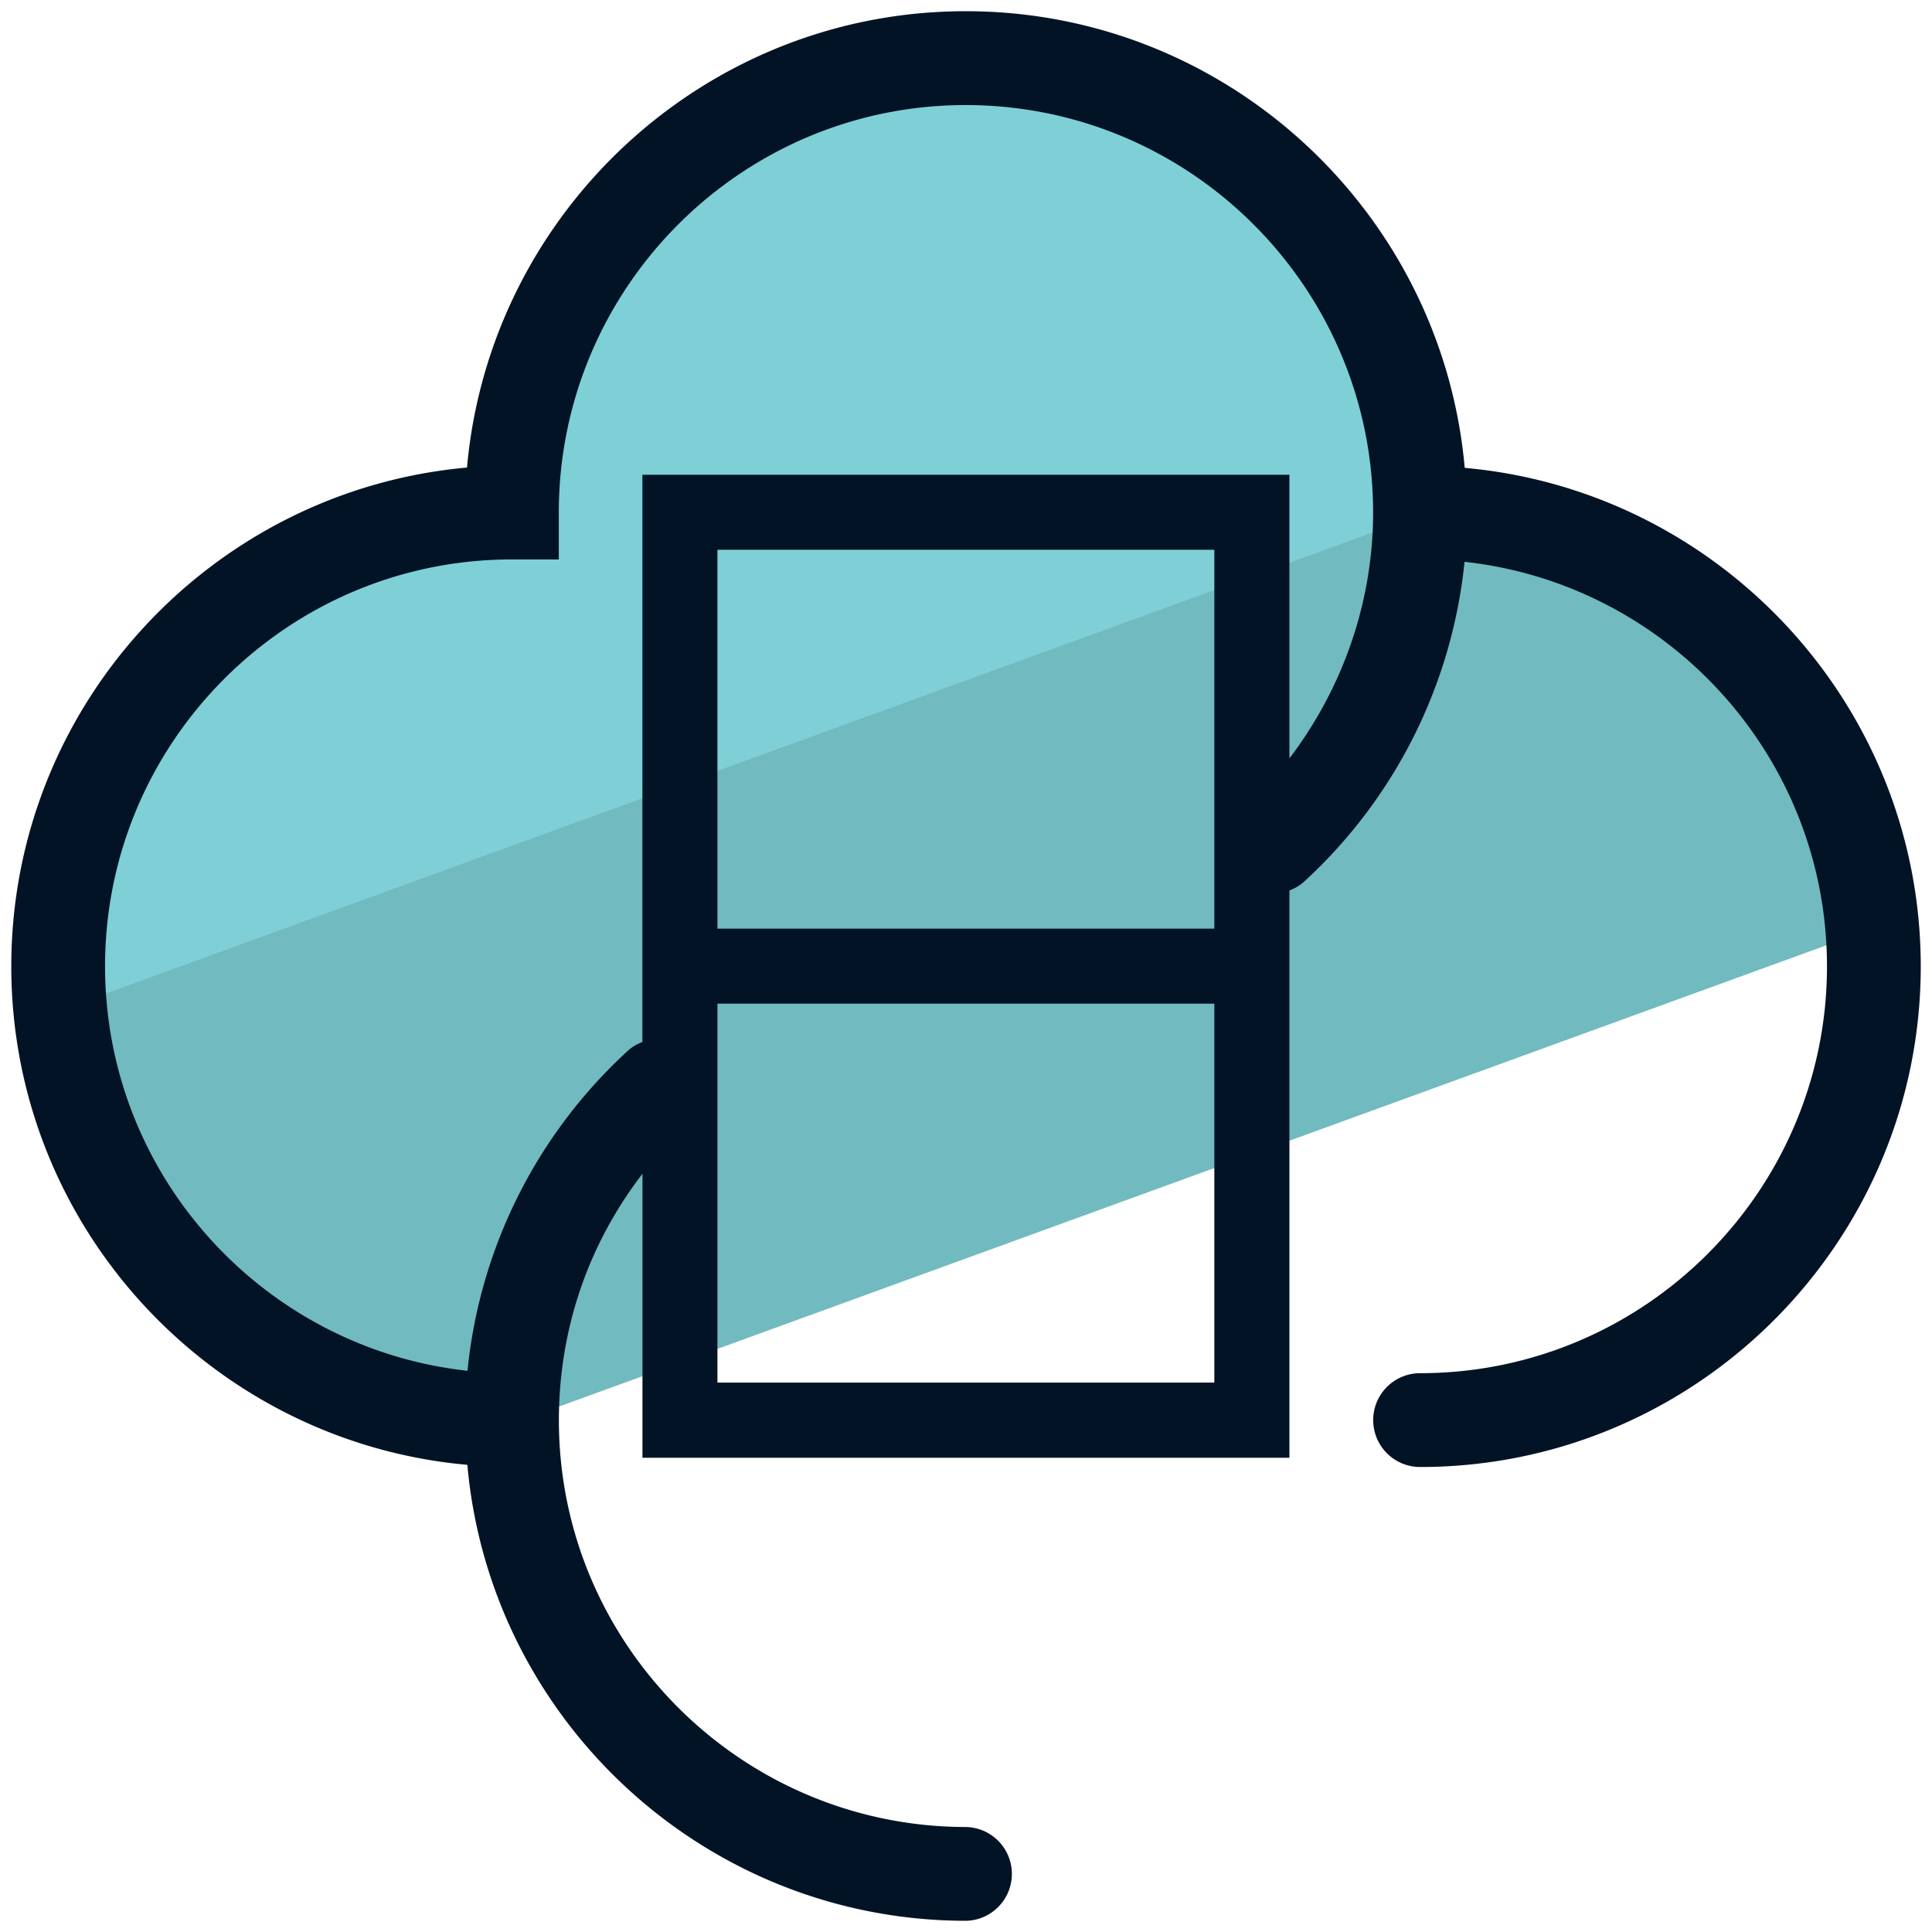
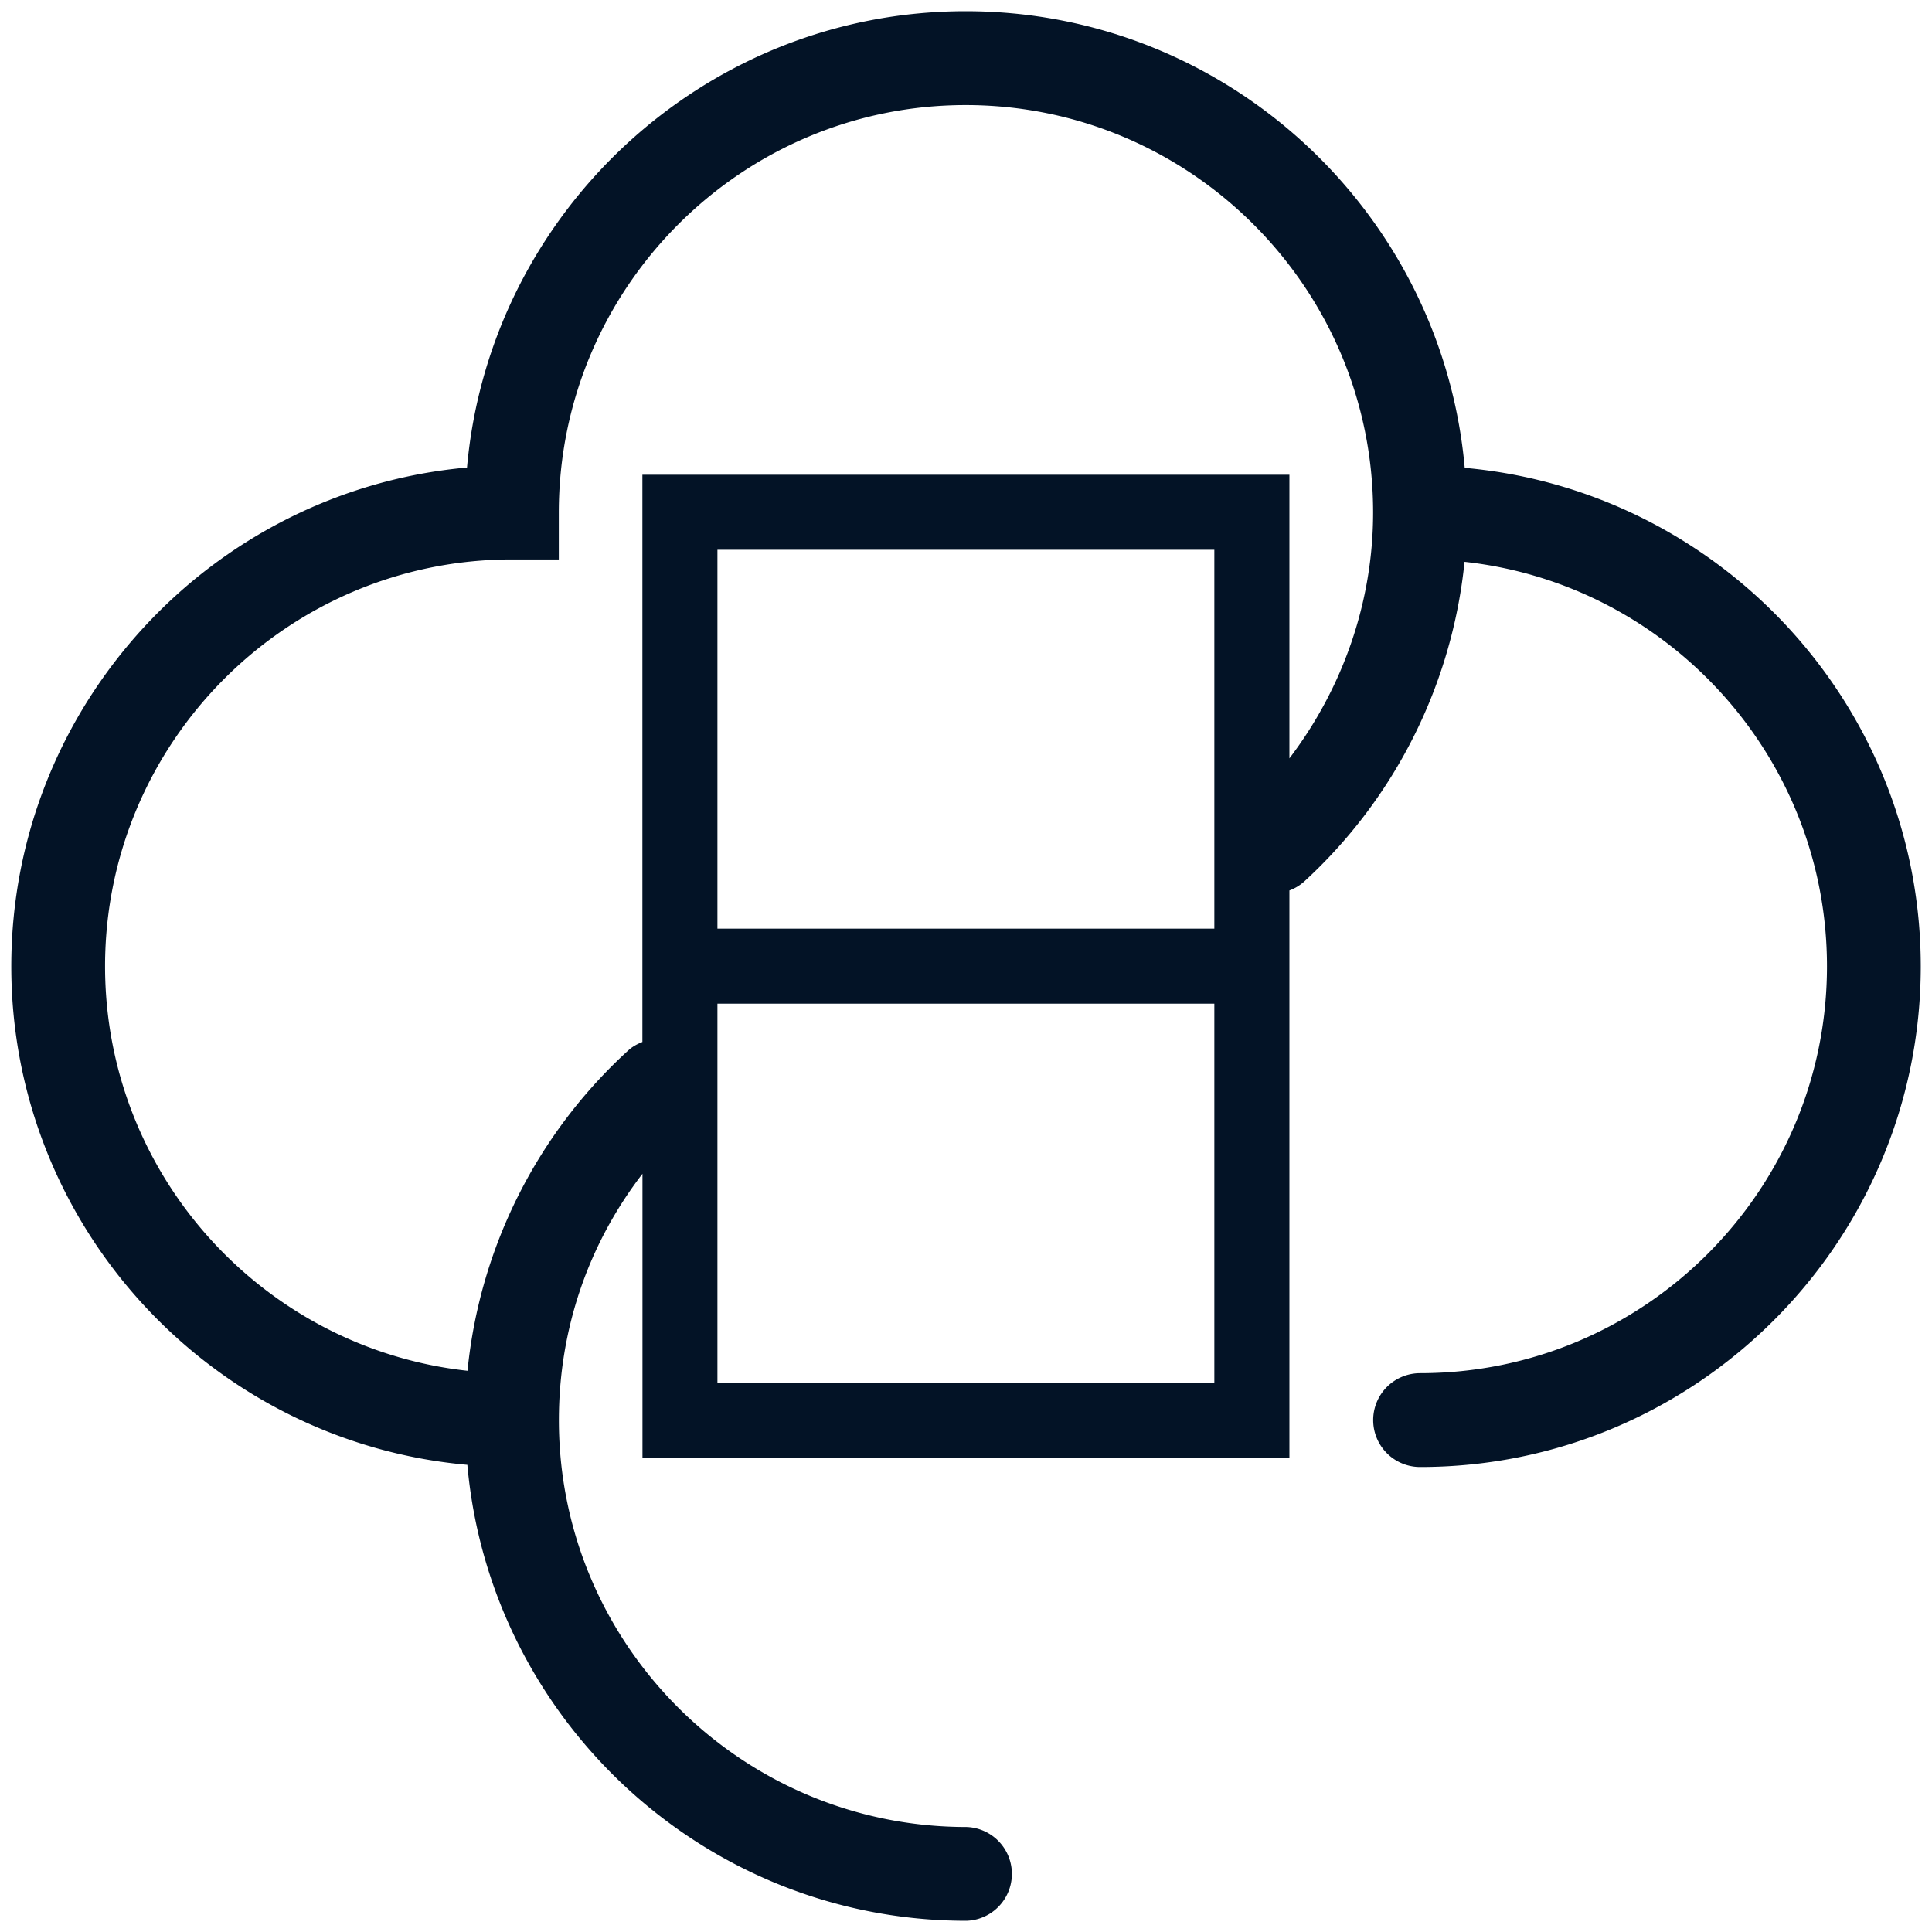
<svg xmlns="http://www.w3.org/2000/svg" version="1" viewBox="0 0 50 50">
-   <path fill="#71BAC0" d="M13.253 36.747c0 .032.005.063.005.095l35.195-12.81c-.493-6.036-5.535-10.78-11.698-10.78 0-6.49-5.264-11.747-11.754-11.747-6.482 0-11.746 5.257-11.746 11.747-6.49 0-11.747 5.257-11.747 11.747s5.256 11.747 11.746 11.747z" />
-   <path fill="#7ED0D6" d="M36.945 13.262c-.064 0-.126-.01-.19-.01 0-6.49-5.264-11.746-11.754-11.746-6.482 0-11.746 5.257-11.746 11.747-6.49 0-11.747 5.257-11.747 11.747 0 .385.02.765.057 1.14l35.38-12.878z" />
  <path fill="#031326" d="M37.907 12.11C37.32 5.495 31.757.29 24.992.29c-6.753 0-12.317 5.2-12.906 11.81C5.484 12.693.292 18.256.292 25.01c0 6.755 5.198 12.312 11.803 12.9.588 6.603 6.15 11.8 12.913 11.8a1.214 1.214 0 000-2.427c-5.815 0-10.544-4.722-10.544-10.528 0-2.357.764-4.56 2.163-6.378v7.35H33.37V23.045a1.2 1.2 0 00.382-.23 13.012 13.012 0 004.15-8.275c5.267.575 9.38 5.05 9.38 10.468 0 5.806-4.724 10.53-10.53 10.53a1.214 1.214 0 000 2.428c7.144 0 12.957-5.813 12.957-12.958-.002-6.755-5.2-12.31-11.803-12.9zm-6.48 11.923h-12.86v-9.805h12.86v9.805zM18.567 35.78v-9.805h12.86v9.806h-12.86zM33.37 19.63v-7.344H16.625v14.68c-.126.05-.25.115-.356.21a12.96 12.96 0 00-4.17 8.3c-5.268-.576-9.38-5.05-9.38-10.47 0-5.805 4.723-10.528 10.53-10.528h1.213v-1.214c0-5.815 4.723-10.545 10.53-10.545 5.814 0 10.544 4.73 10.544 10.544 0 2.308-.78 4.543-2.168 6.366z" />
</svg>